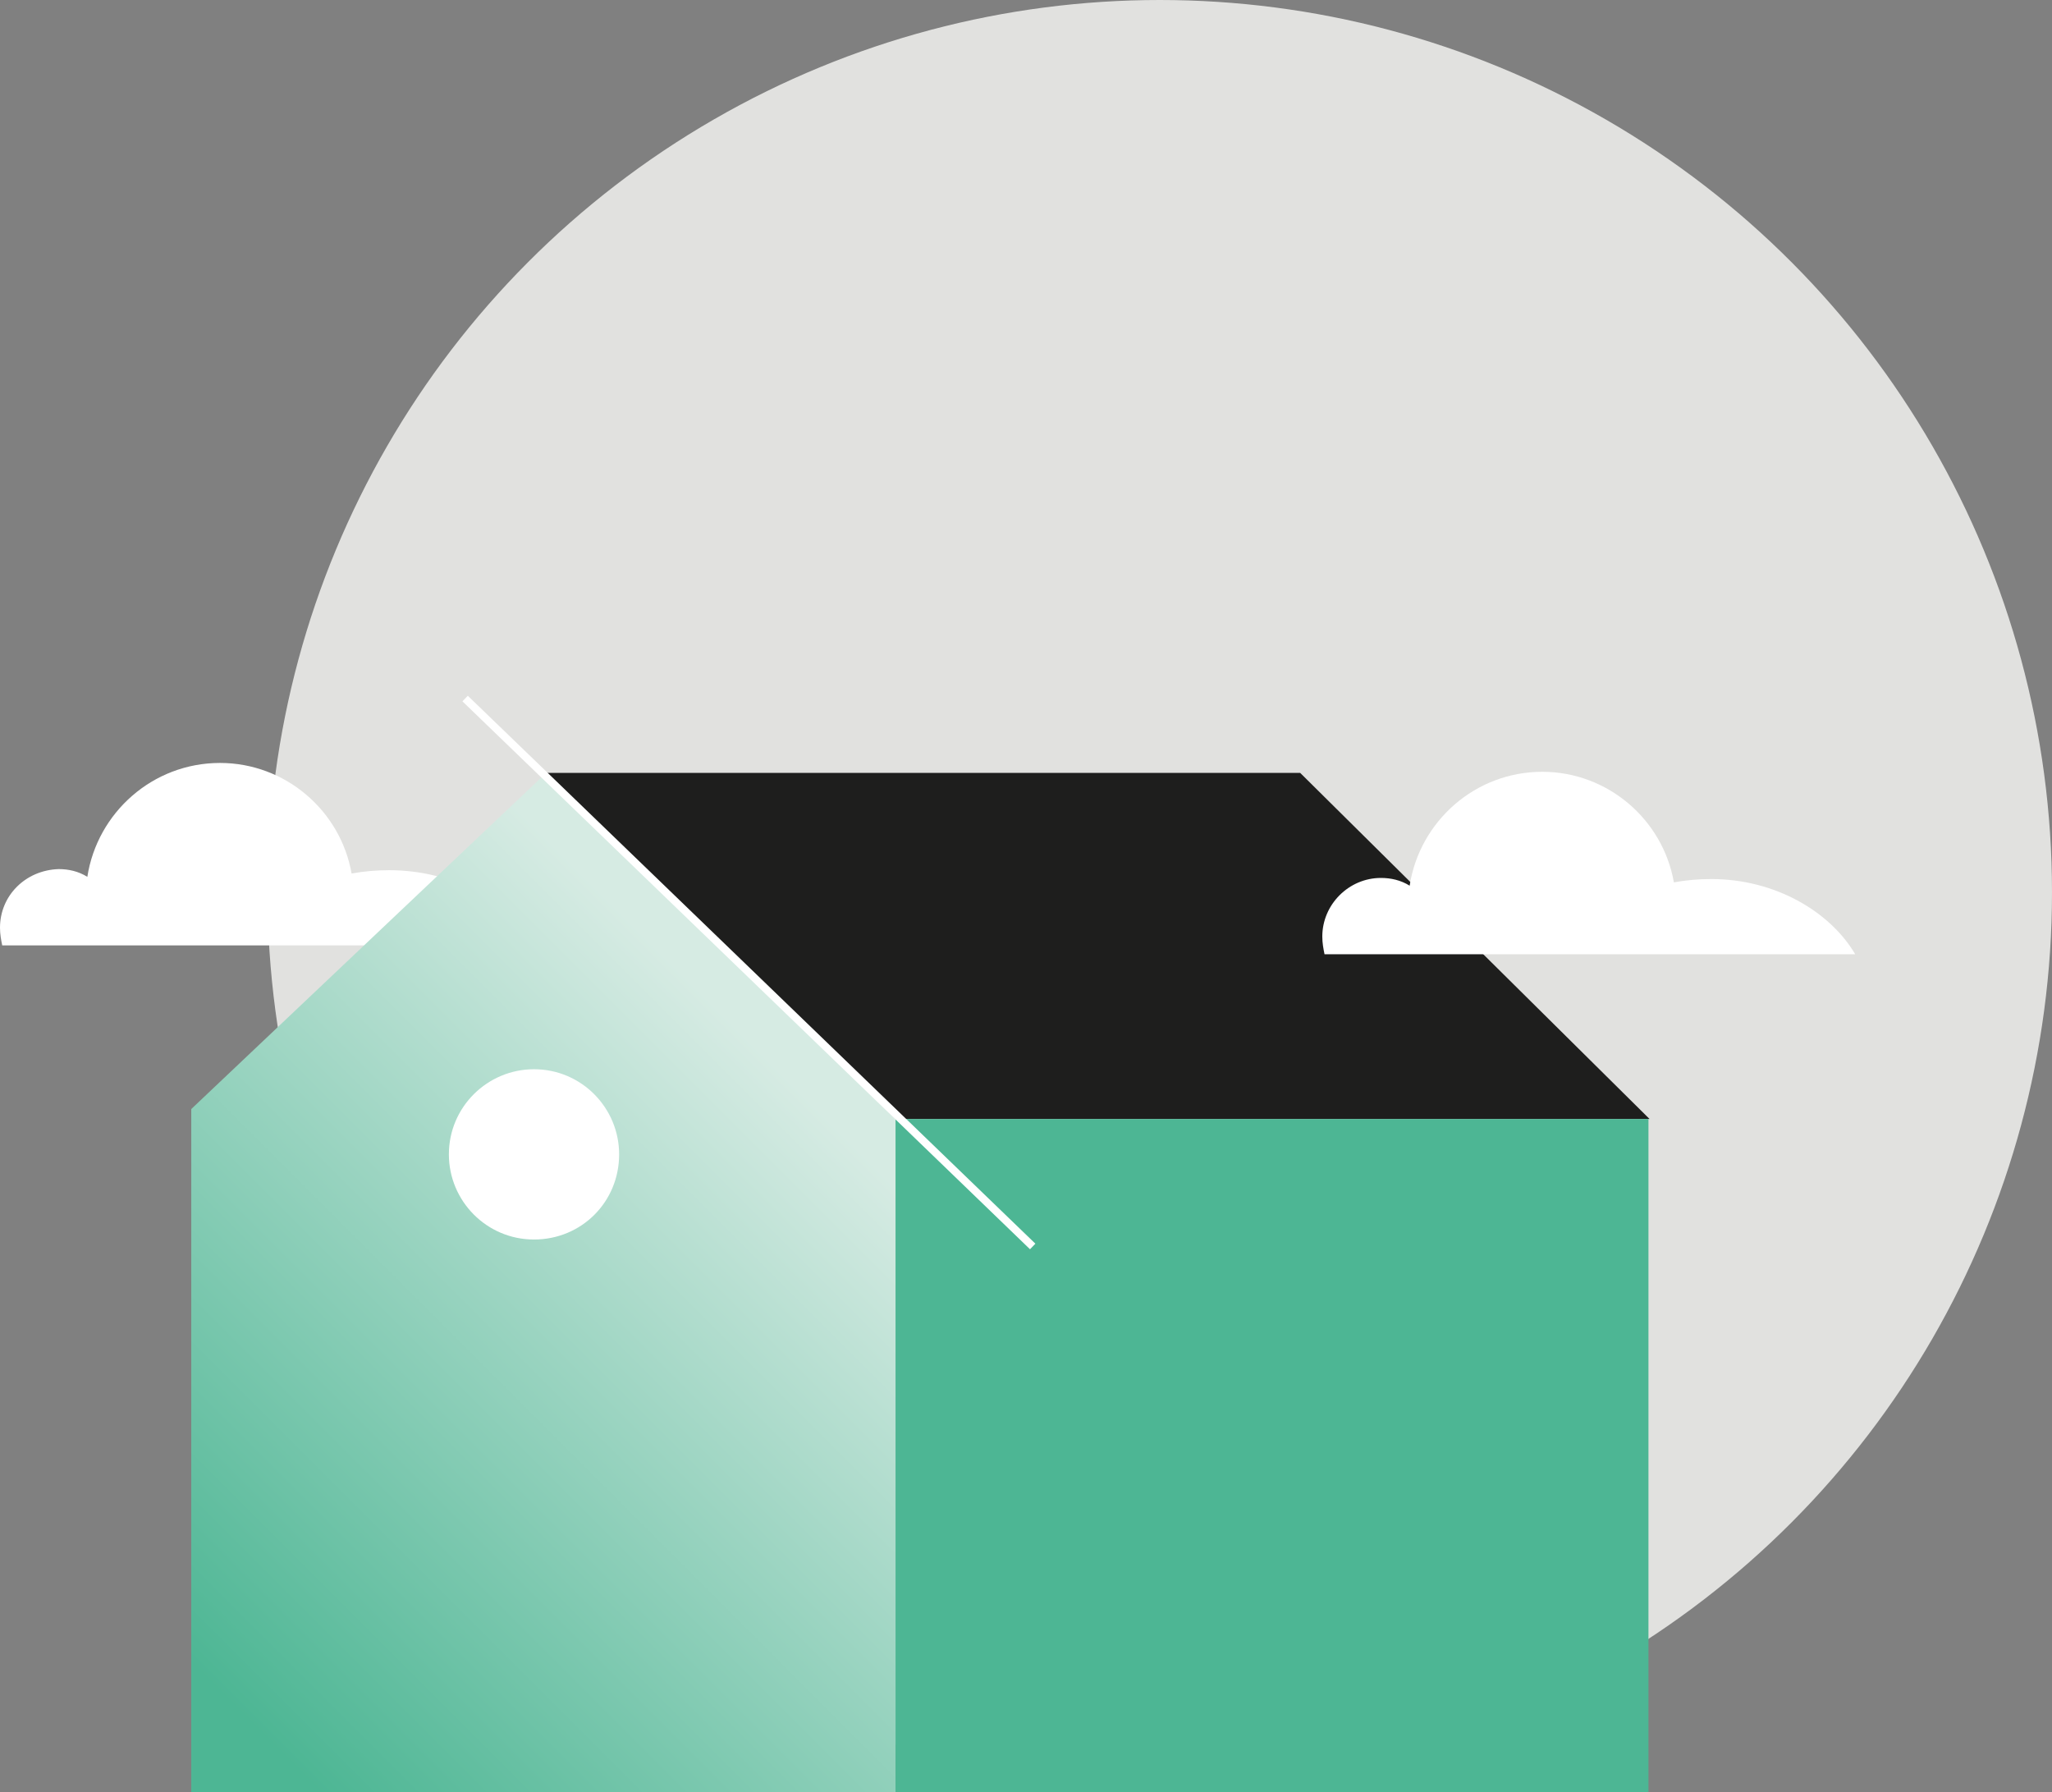
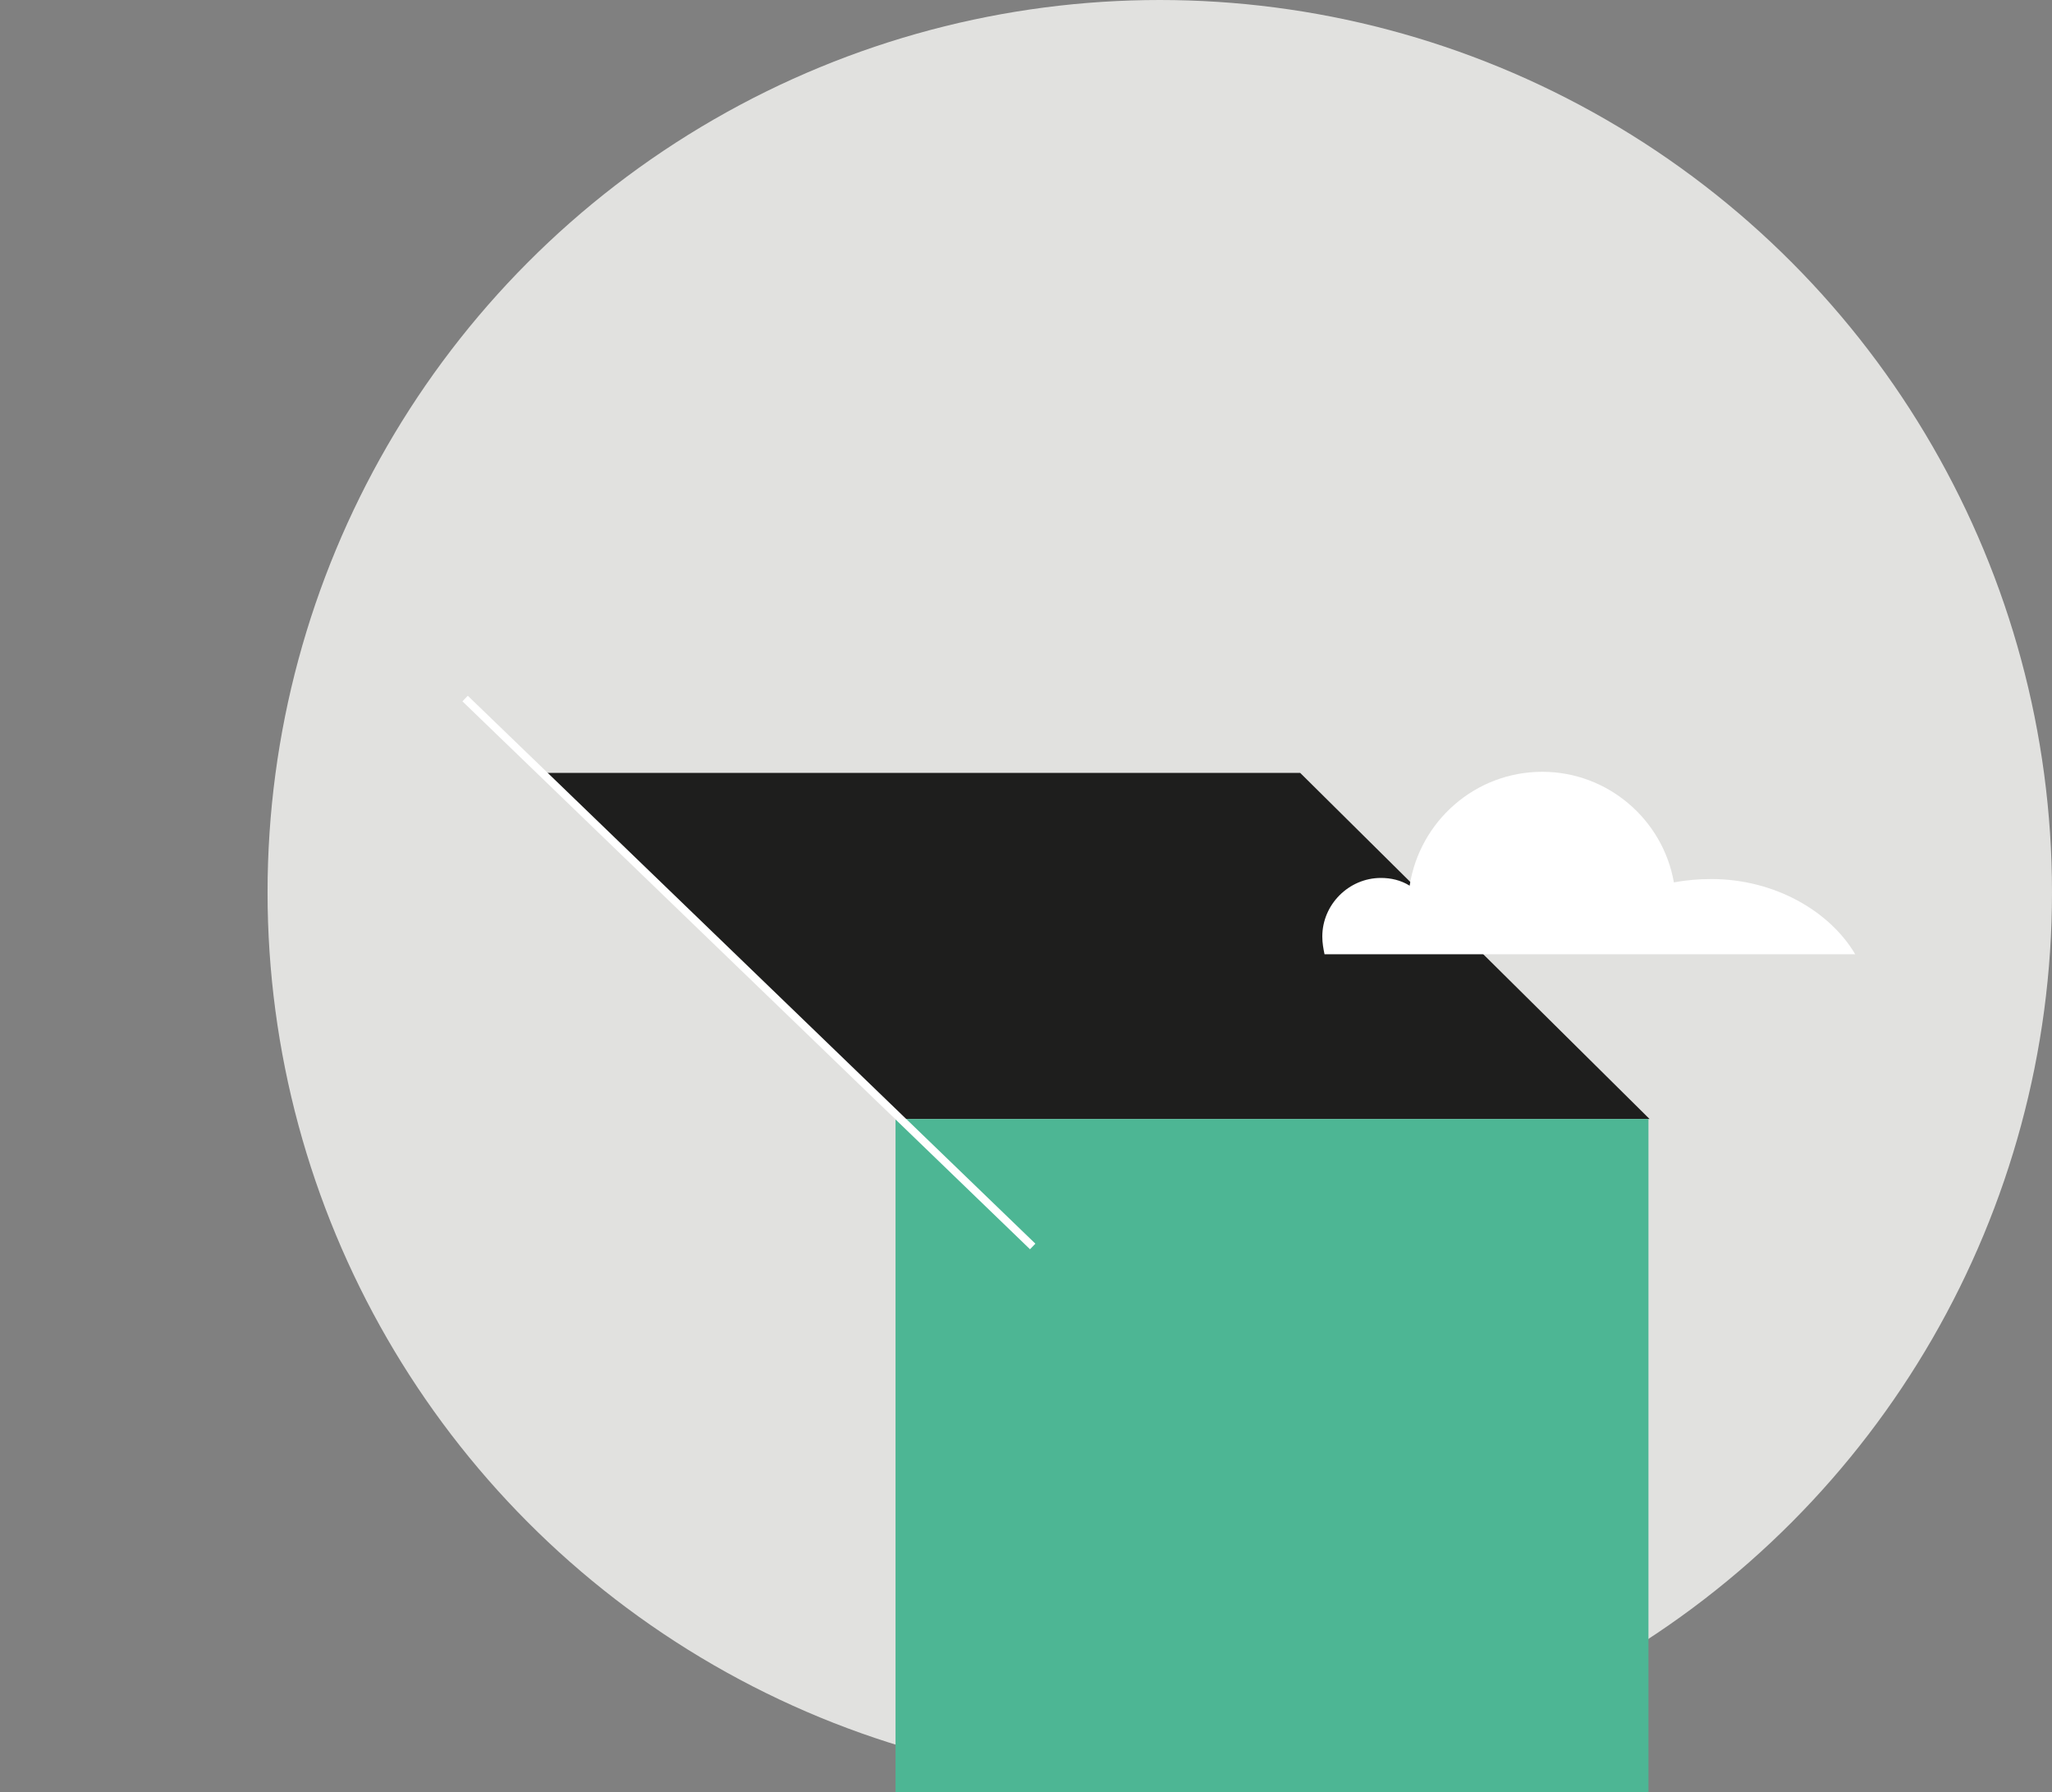
<svg xmlns="http://www.w3.org/2000/svg" xmlns:xlink="http://www.w3.org/1999/xlink" version="1.1" id="Livello_1" x="0px" y="0px" viewBox="0 0 185.6 162.1" style="enable-background:new 0 0 185.6 162.1;" xml:space="preserve">
  <rect x="0" y="0" width="185.6" height="162.1" fill="#808080" stroke="none" />
  <style type="text/css">
	.st0{fill:#E1E1DF;}
	.st1{fill:#FFFFFF;}
	.st2{clip-path:url(#SVGID_2_);fill:url(#SVGID_3_);}
	.st3{fill:#1E1E1D;}
	.st4{fill:#4DB694;}
</style>
  <g>
    <circle class="st0" cx="104.9" cy="80.7" r="80.7" />
-     <path class="st1" d="M35.2,78.7c-1.2,0-2.3,0.1-3.4,0.3c-1-5.7-6-10-11.9-10c-6.1,0-11.1,4.5-12,10.3c-0.8-0.5-1.7-0.7-2.6-0.7   C2.3,78.7,0,81,0,83.9c0,0.6,0.1,1.1,0.2,1.6h8.3h1.7h11.8h9.1h17.1C45.9,81.5,41,78.7,35.2,78.7" />
    <g>
      <g>
        <defs>
-           <polygon id="SVGID_1_" points="49.4,69.9 17.3,100.3 17.3,162.1 81,162.1 81,100.9     " />
-         </defs>
+           </defs>
        <clipPath id="SVGID_2_">
          <use xlink:href="#SVGID_1_" style="overflow:visible;" />
        </clipPath>
        <linearGradient id="SVGID_3_" gradientUnits="userSpaceOnUse" x1="-62.865" y1="-1402.169" x2="-62.736" y2="-1402.169" gradientTransform="matrix(501.645 -493.91 493.91 501.645 724097.312 672489.125)">
          <stop offset="0" style="stop-color:#4DB694" />
          <stop offset="0.852" style="stop-color:#D6EBE3" />
          <stop offset="1" style="stop-color:#D6EBE3" />
        </linearGradient>
-         <polygon class="st2" points="-28.8,115.3 49.6,38 127.1,116.7 48.7,194    " />
      </g>
    </g>
    <polygon class="st3" points="49.4,69.9 117.6,69.9 149.2,101.2 81,101.2  " />
    <rect x="81" y="101.2" class="st4" width="68.1" height="60.9" />
-     <path class="st1" d="M48.3,112.1L48.3,112.1c-4.3,0-7.7-3.5-7.7-7.7c0-4.3,3.5-7.7,7.7-7.7c4.3,0,7.7,3.5,7.7,7.7   C56,108.7,52.6,112.1,48.3,112.1" />
    <path class="st1" d="M154.8,79.5c-1.2,0-2.3,0.1-3.4,0.3c-1-5.7-6-10-11.9-10c-6.1,0-11.1,4.5-12,10.3c-0.8-0.5-1.7-0.7-2.6-0.7   c-2.9,0-5.3,2.4-5.3,5.3c0,0.6,0.1,1.1,0.2,1.6h8.3h1.7h11.8h9.1h17.1C165.5,82.4,160.5,79.5,154.8,79.5" />
    <rect x="67.3" y="52.3" transform="matrix(0.695 -0.72 0.72 0.695 -42.603 75.535)" class="st1" width="0.7" height="71.3" />
  </g>
</svg>